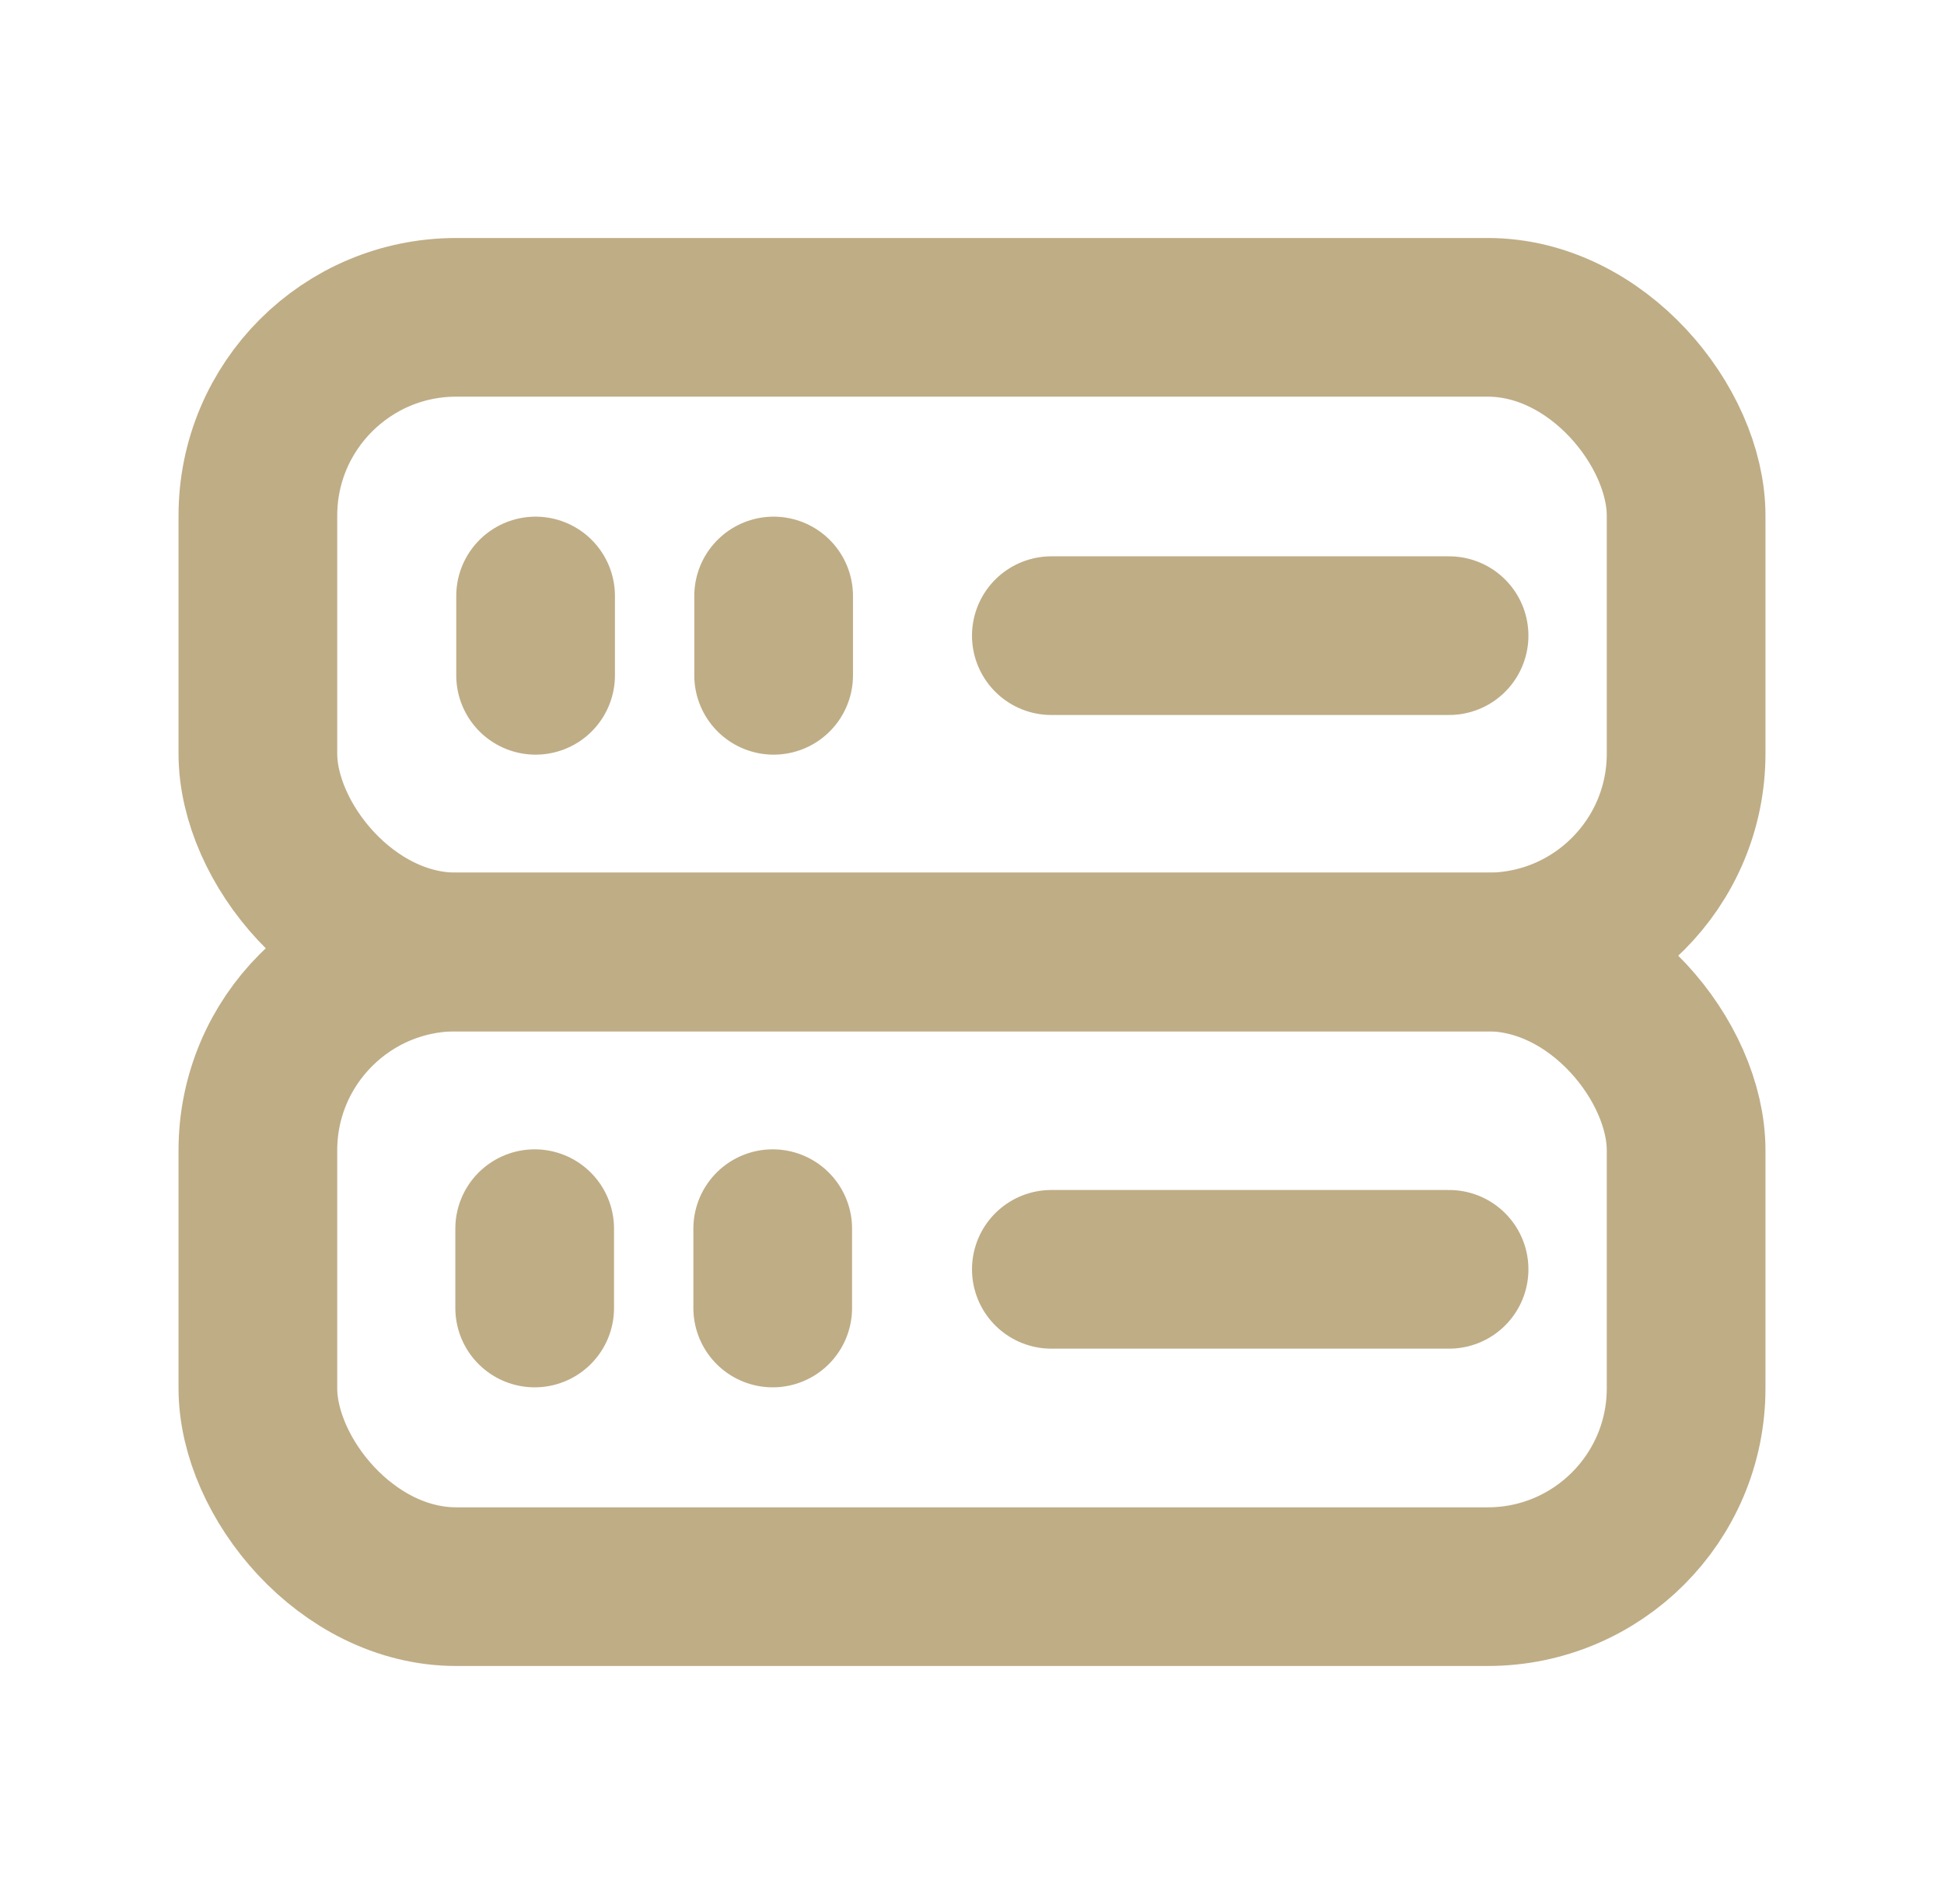
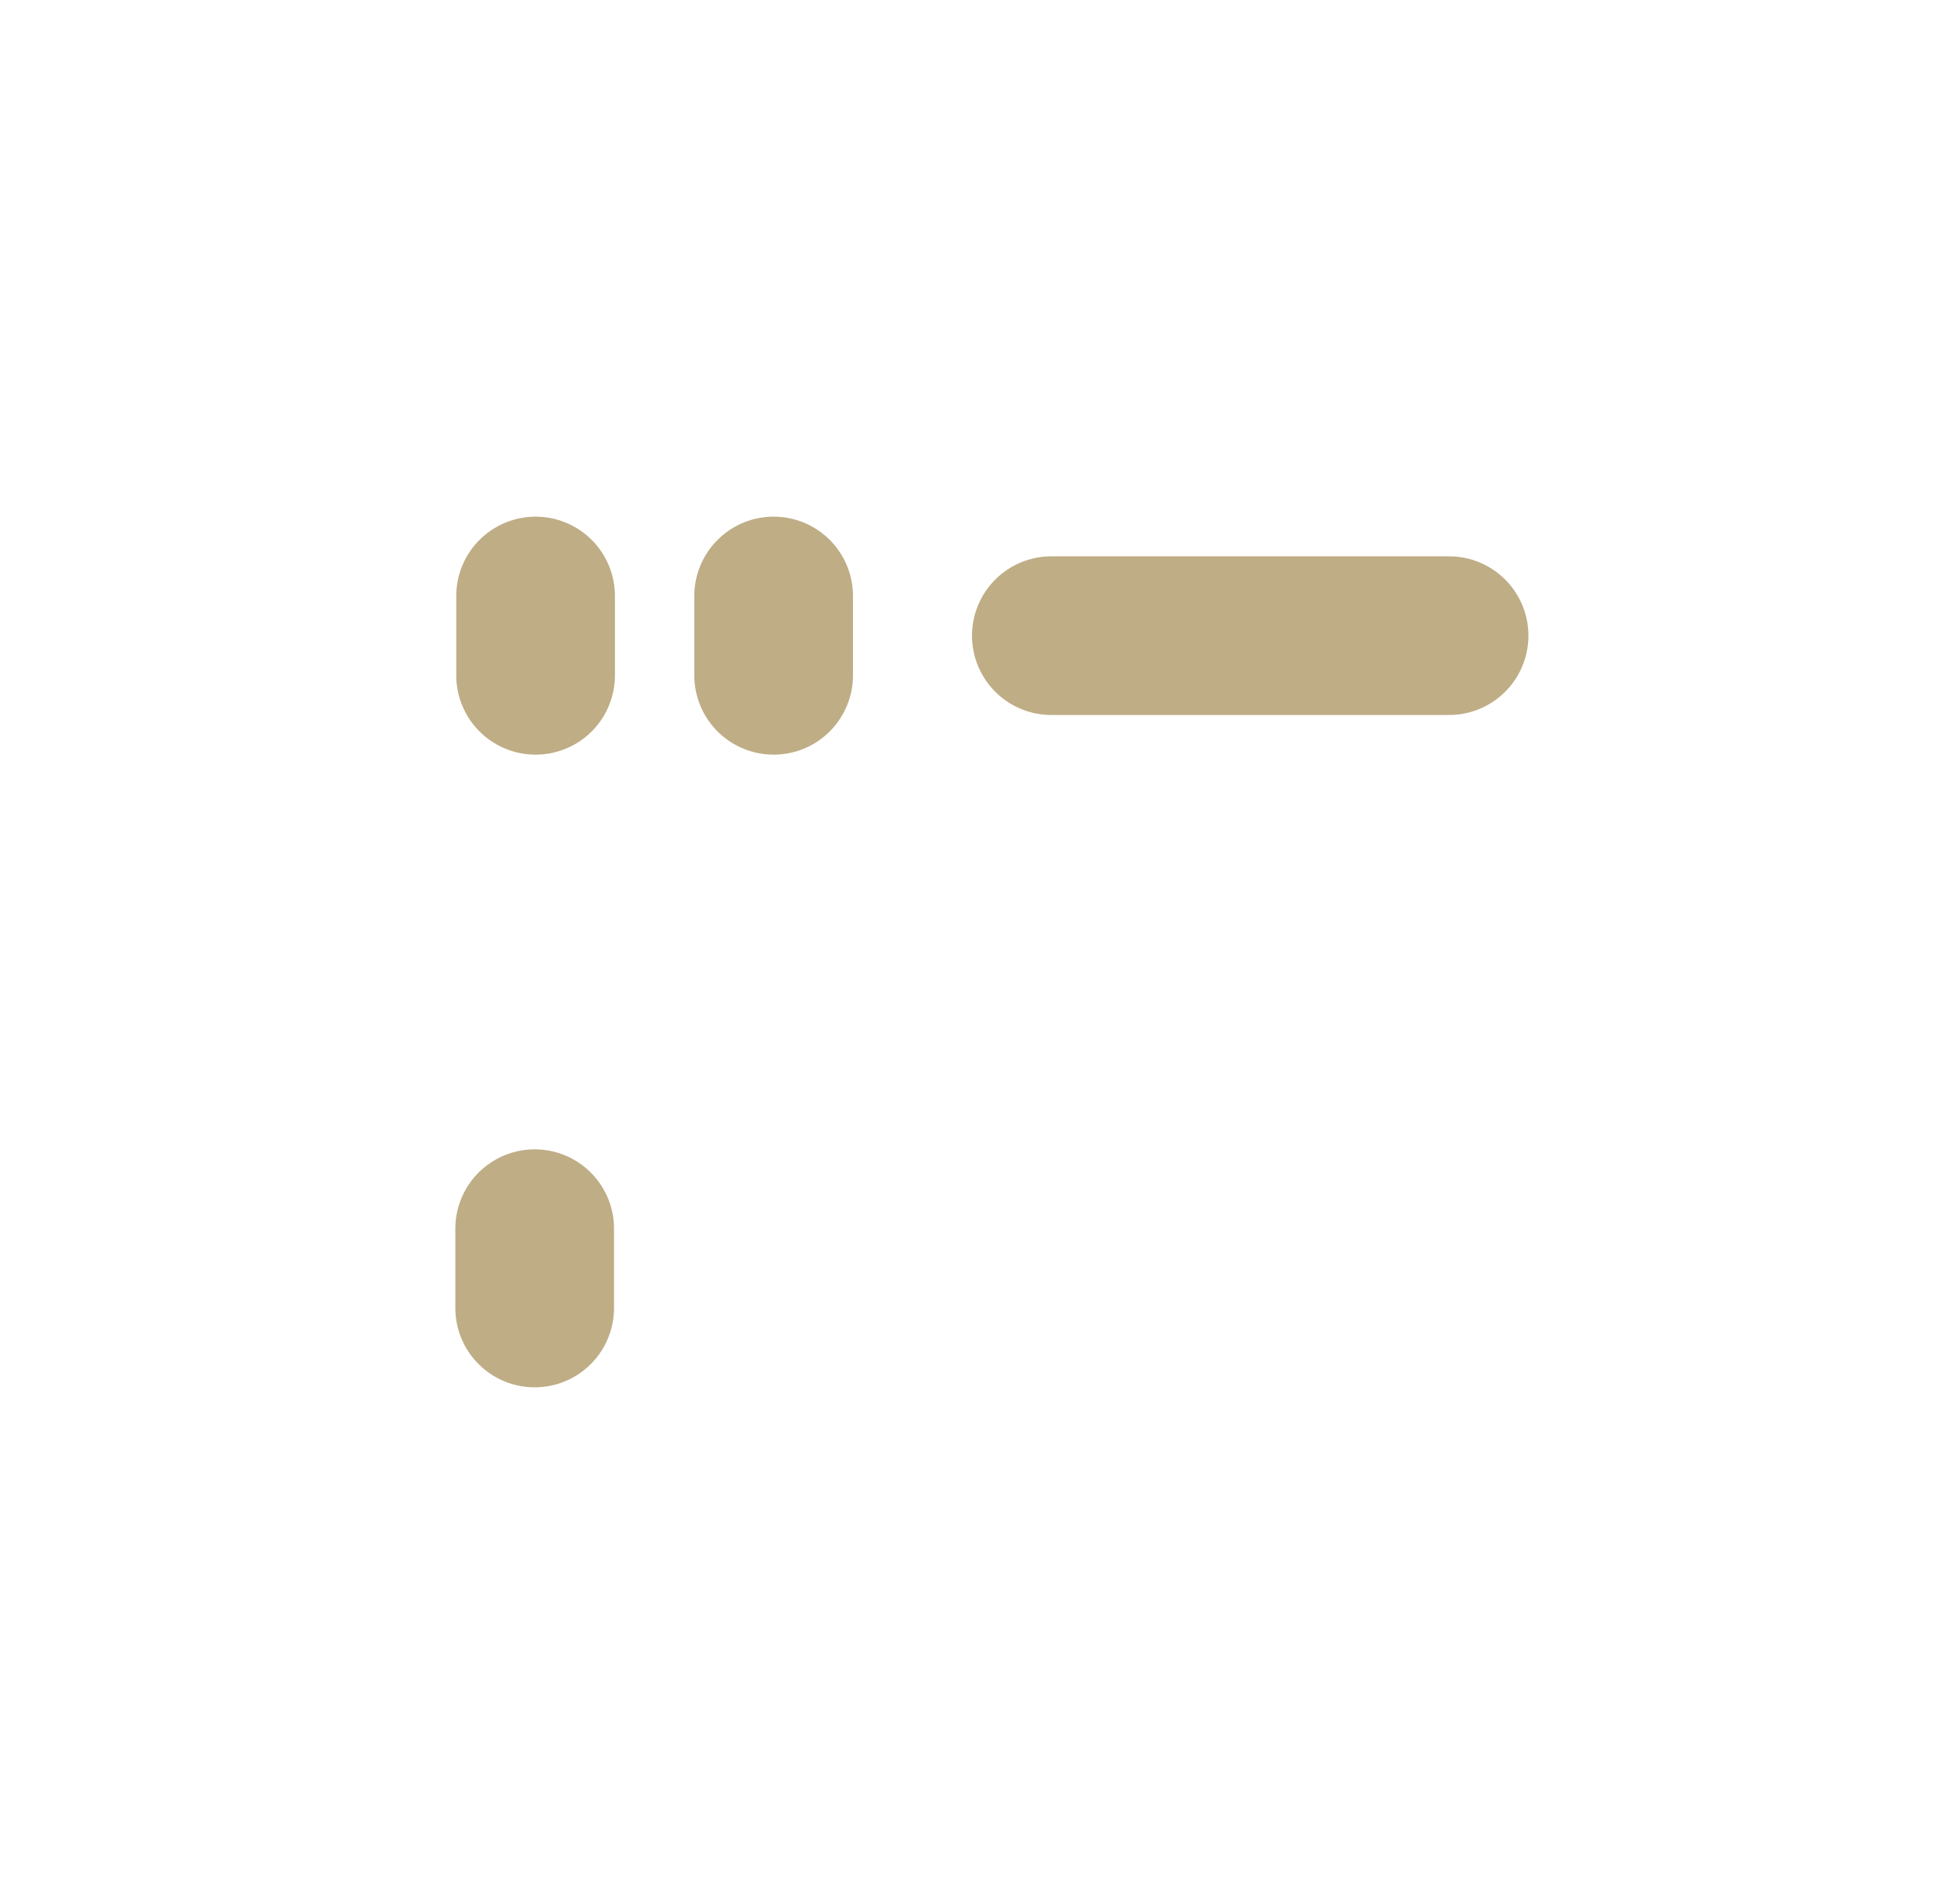
<svg xmlns="http://www.w3.org/2000/svg" width="49" height="48" viewBox="0 0 49 48" fill="none">
  <path d="M13.477 30.975V32.975" stroke="#BFAD86" stroke-width="4" stroke-linecap="round" stroke-linejoin="round" />
-   <path d="M19.477 30.975V32.975" stroke="#BFAD86" stroke-width="4" stroke-linecap="round" stroke-linejoin="round" />
  <path d="M26.5 16.025H36.525" stroke="#BFAD86" stroke-width="4" stroke-linecap="round" stroke-linejoin="round" />
-   <path d="M26.5 32H36.525" stroke="#BFAD86" stroke-width="4" stroke-linecap="round" stroke-linejoin="round" />
  <path d="M13.5 15.025V17.025" stroke="#BFAD86" stroke-width="4" stroke-linecap="round" stroke-linejoin="round" />
  <path d="M19.5 15.025V17.025" stroke="#BFAD86" stroke-width="4" stroke-linecap="round" stroke-linejoin="round" />
-   <rect x="6.5" y="8" width="36" height="16" rx="5" stroke="#BFAD86" stroke-width="4" stroke-linecap="round" stroke-linejoin="round" />
-   <rect x="6.5" y="24" width="36" height="16" rx="5" stroke="#BFAD86" stroke-width="4" stroke-linecap="round" stroke-linejoin="round" />
</svg>